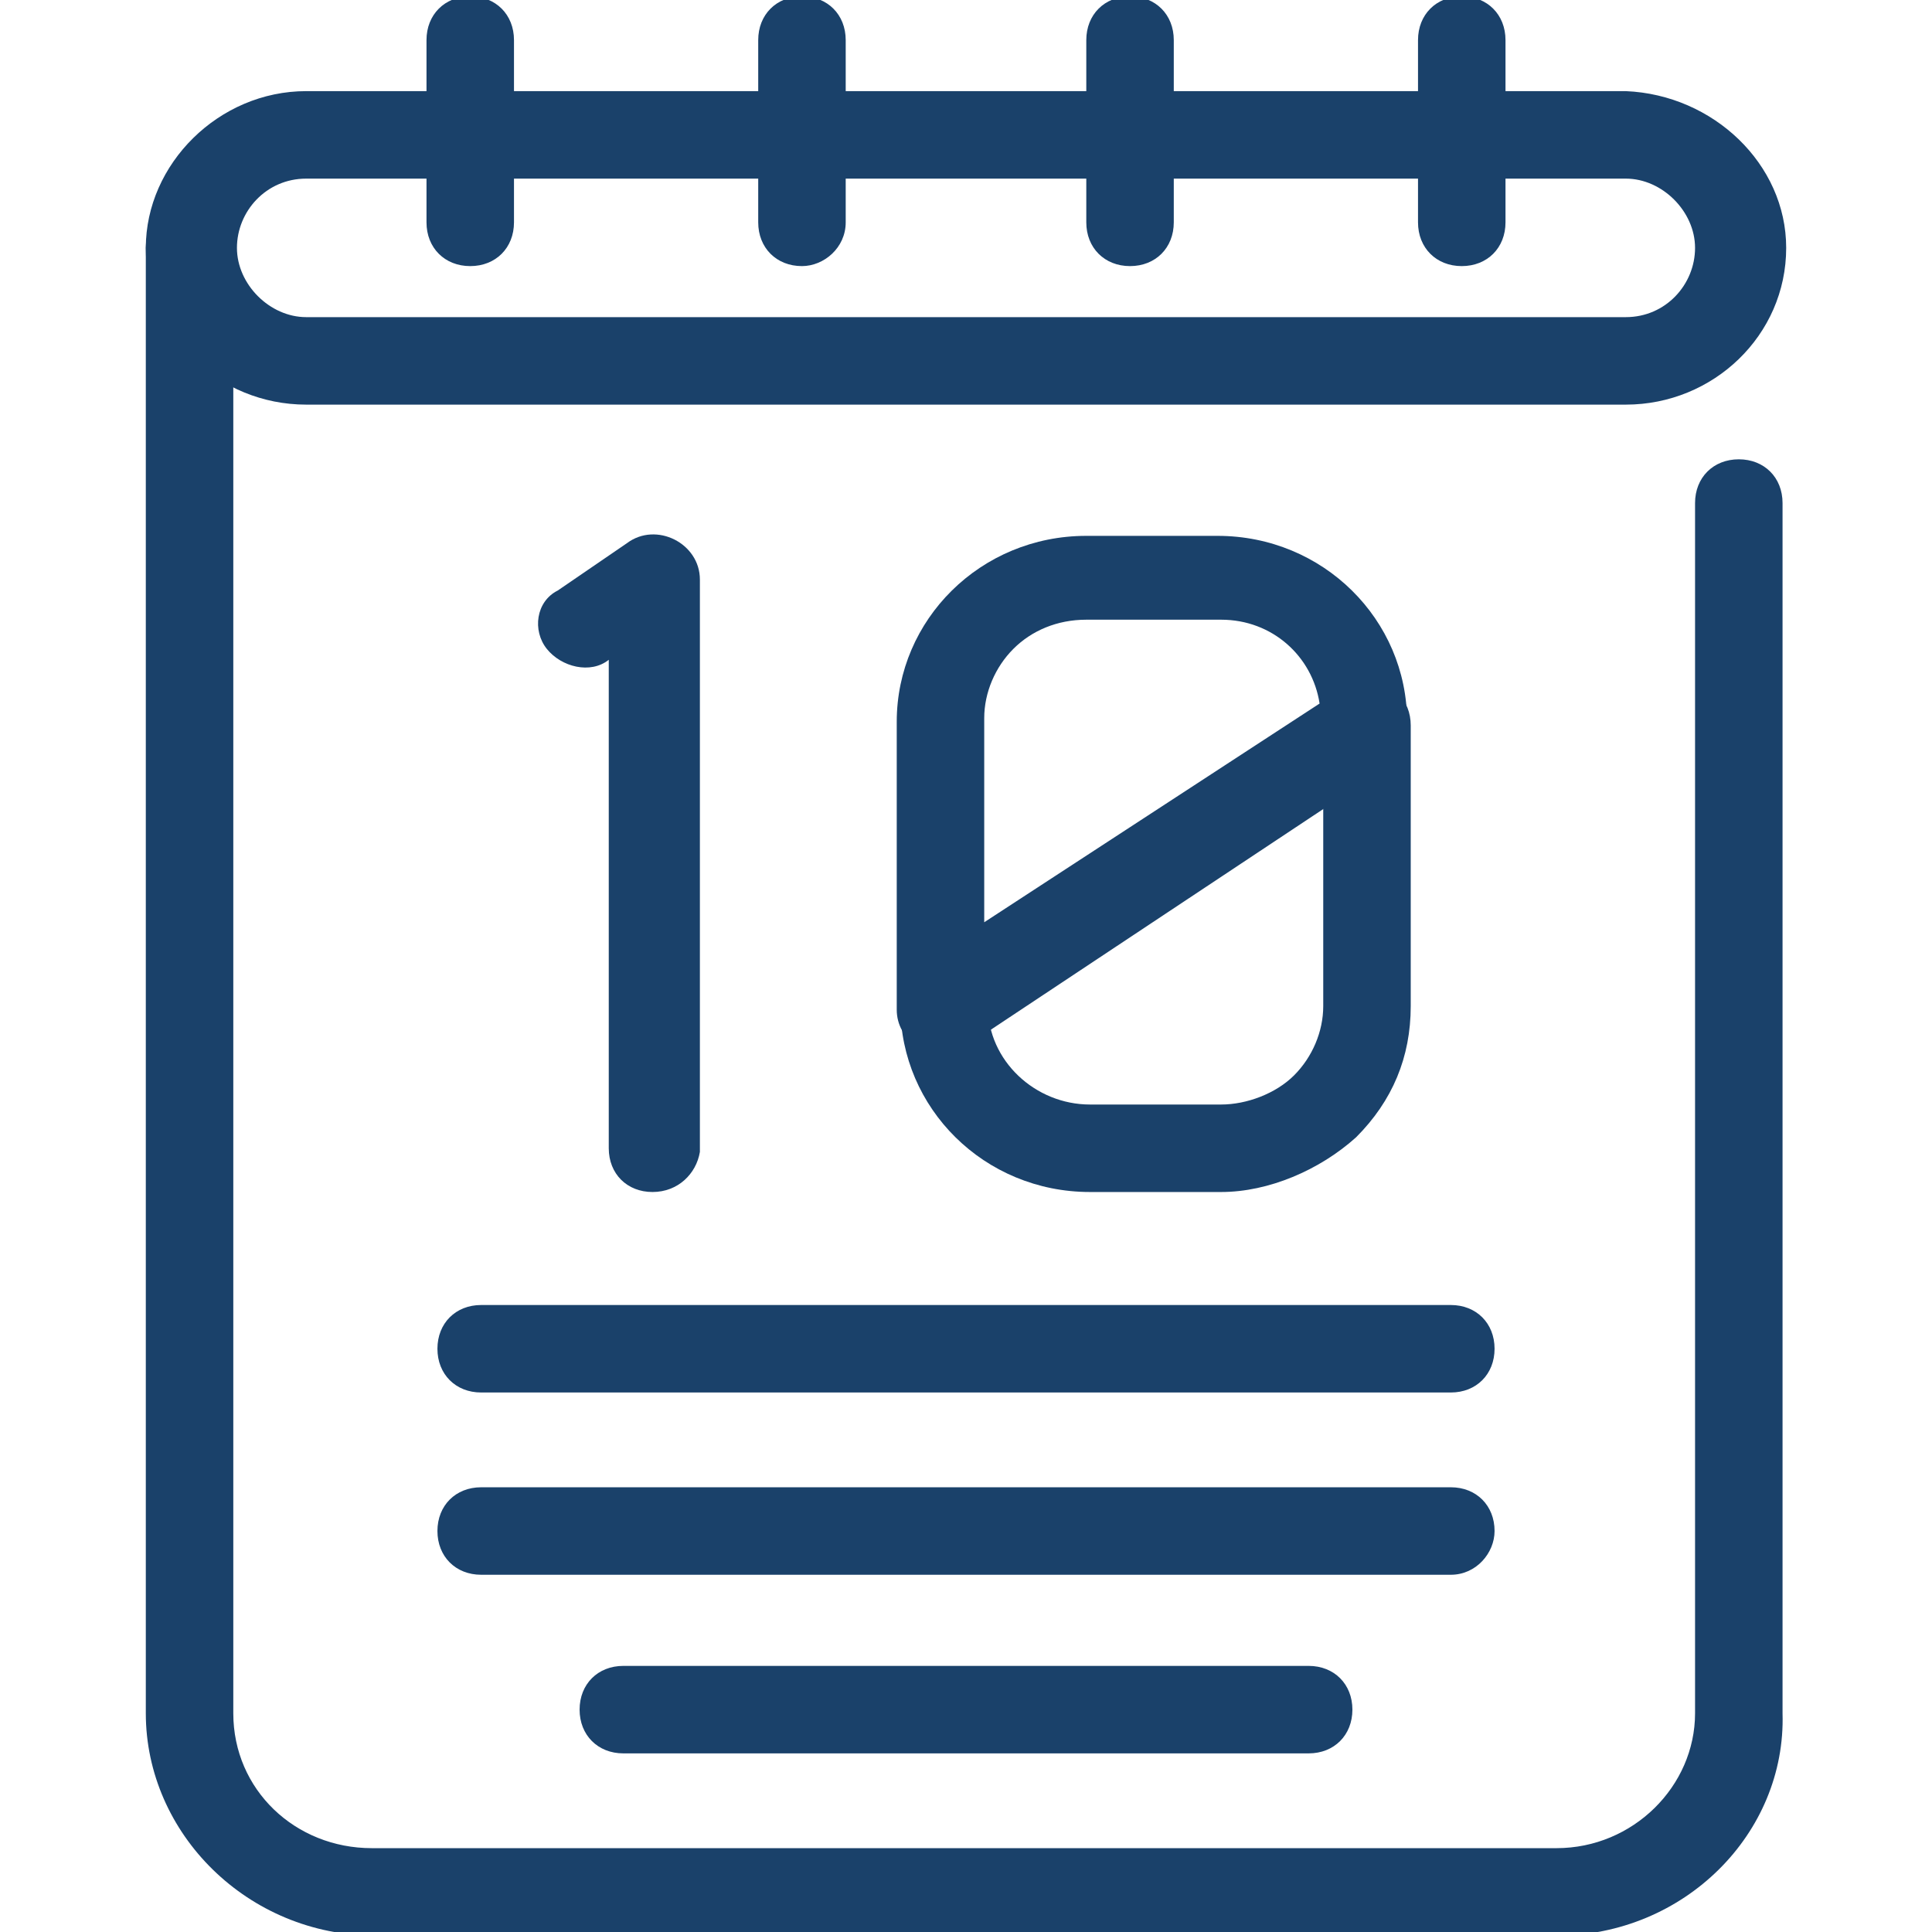
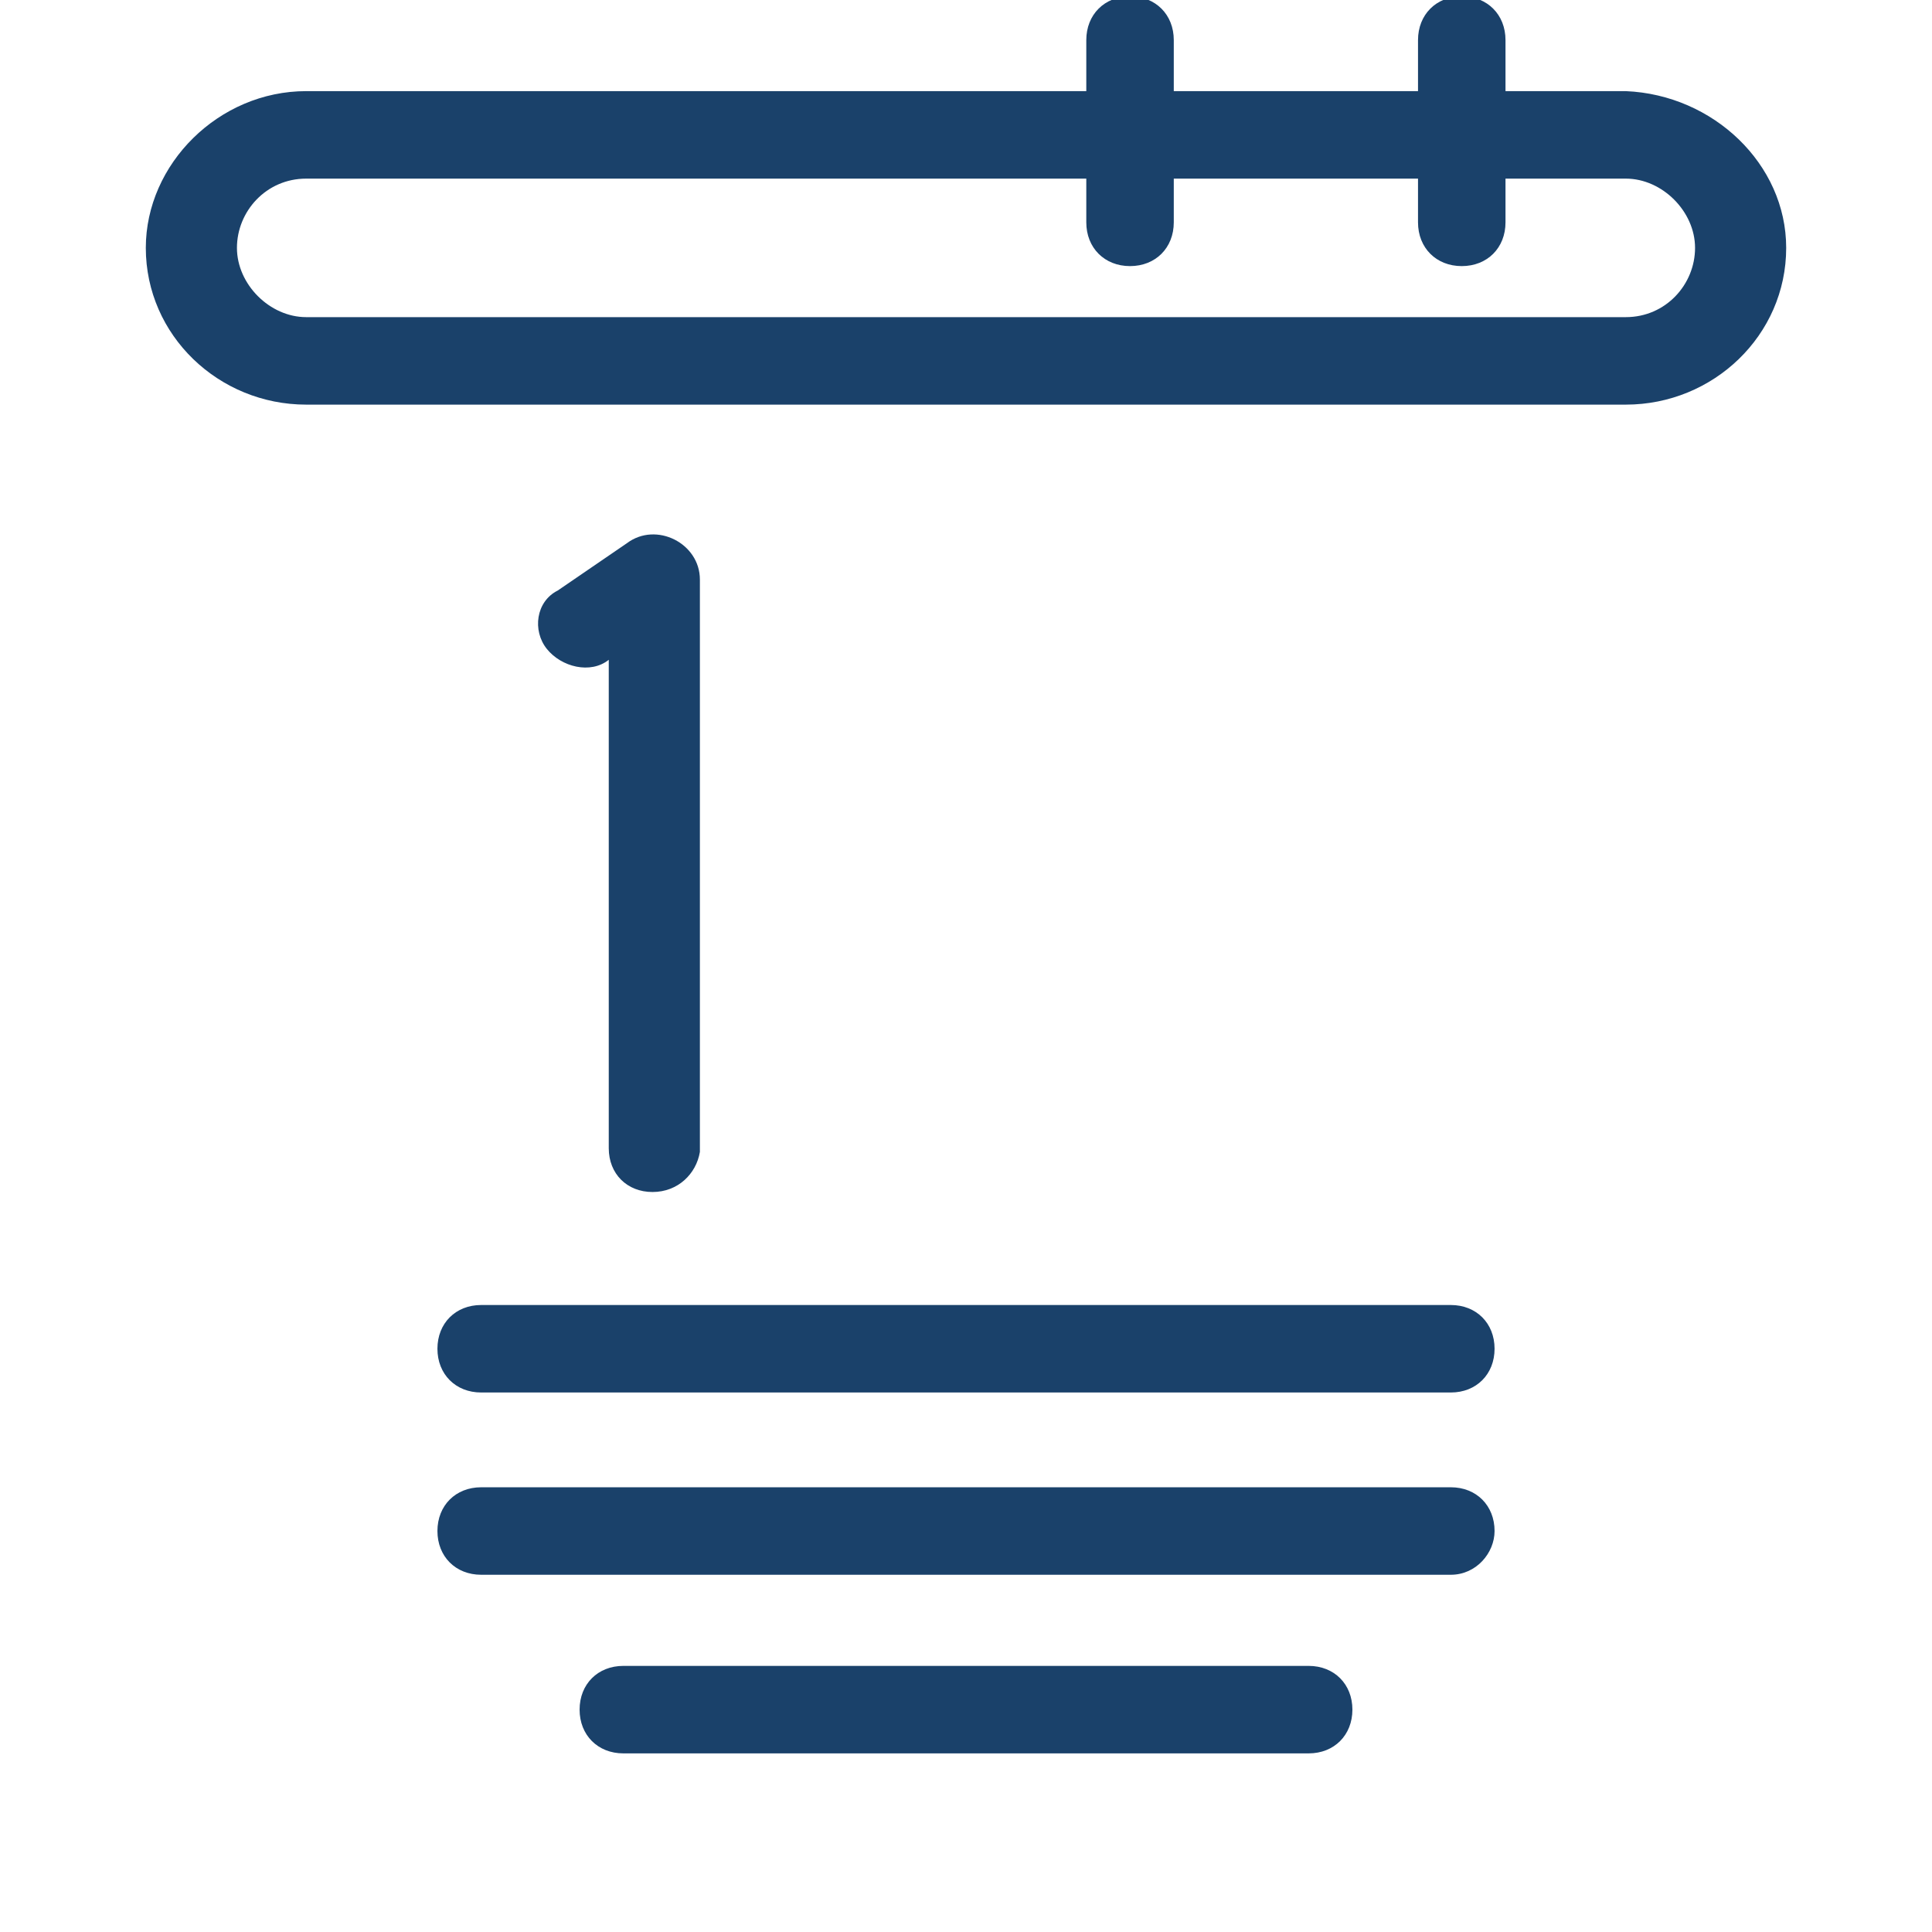
<svg xmlns="http://www.w3.org/2000/svg" version="1.1" id="Layer_1" x="0px" y="0px" viewBox="0 0 53 53" style="enable-background:new 0 0 53 53;" xml:space="preserve">
  <style type="text/css">
	.st0{fill:#E9BBF9;}
	.st1{fill:#69F7C1;}
	.st2{fill:#FFFFFF;}
	.st3{fill:#1A416A;}
</style>
  <g>
    <g>
      <g>
        <g>
          <path class="st3" d="M44.6,11.1H8.4C6,11.1,4,9.2,4,6.8c0-2.3,2-4.3,4.4-4.3h36.2C47,2.6,49,4.5,49,6.8      C49,9.2,47,11.1,44.6,11.1z M8.4,4.9c-1.1,0-1.9,0.9-1.9,1.9c0,1,0.9,1.9,1.9,1.9h36.2c1.1,0,1.9-0.9,1.9-1.9      c0-1-0.9-1.9-1.9-1.9H8.4z" />
        </g>
        <g>
          <g>
-             <path class="st3" d="M12.9,7.3c-0.7,0-1.2-0.5-1.2-1.2v-5c0-0.7,0.5-1.2,1.2-1.2c0.7,0,1.2,0.5,1.2,1.2v5       C14.1,6.8,13.6,7.3,12.9,7.3z" />
-           </g>
+             </g>
          <g>
            <path class="st3" d="M31,7.3c-0.7,0-1.2-0.5-1.2-1.2v-5c0-0.7,0.5-1.2,1.2-1.2c0.7,0,1.2,0.5,1.2,1.2v5       C32.2,6.8,31.7,7.3,31,7.3z" />
          </g>
          <g>
-             <path class="st3" d="M22,7.3c-0.7,0-1.2-0.5-1.2-1.2v-5c0-0.7,0.5-1.2,1.2-1.2c0.7,0,1.2,0.5,1.2,1.2v5       C23.2,6.8,22.6,7.3,22,7.3z" />
-           </g>
+             </g>
          <g>
            <path class="st3" d="M40.1,7.3c-0.7,0-1.2-0.5-1.2-1.2v-5c0-0.7,0.5-1.2,1.2-1.2c0.7,0,1.2,0.5,1.2,1.2v5       C41.3,6.8,40.8,7.3,40.1,7.3z" />
          </g>
        </g>
        <g>
-           <path class="st3" d="M42.7,53.1H10.3C6.8,53.1,4,50.3,4,47V6.8c0-0.7,0.5-1.2,1.2-1.2c0.7,0,1.2,0.5,1.2,1.2V47      c0,2.1,1.7,3.7,3.8,3.7h32.5c2.1,0,3.8-1.7,3.8-3.7V13.8c0-0.7,0.5-1.2,1.2-1.2s1.2,0.5,1.2,1.2V47C49,50.3,46.2,53.1,42.7,53.1      z" />
-         </g>
+           </g>
        <g>
          <path class="st3" d="M35.9,48.1H17.1c-0.7,0-1.2-0.5-1.2-1.2c0-0.7,0.5-1.2,1.2-1.2h18.8c0.7,0,1.2,0.5,1.2,1.2      C37.1,47.6,36.6,48.1,35.9,48.1z" />
        </g>
        <g>
          <path class="st3" d="M39.8,43.2H13.2c-0.7,0-1.2-0.5-1.2-1.2c0-0.7,0.5-1.2,1.2-1.2h26.6c0.7,0,1.2,0.5,1.2,1.2      C41,42.6,40.5,43.2,39.8,43.2z" />
        </g>
        <g>
          <path class="st3" d="M39.8,38.2H13.2c-0.7,0-1.2-0.5-1.2-1.2c0-0.7,0.5-1.2,1.2-1.2h26.6c0.7,0,1.2,0.5,1.2,1.2      C41,37.7,40.5,38.2,39.8,38.2z" />
        </g>
      </g>
      <g>
        <g>
          <g>
-             <path class="st3" d="M33.5,32.7C33.5,32.7,33.5,32.7,33.5,32.7l-3.6,0c-2.9,0-5.2-2.3-5.2-5.1c0-0.7,0.5-1.2,1.2-1.2       c0.7,0,1.2,0.5,1.2,1.2c0,1.5,1.3,2.7,2.8,2.7l3.6,0h0c0.7,0,1.5-0.3,2-0.8c0.5-0.5,0.8-1.2,0.8-1.9v-7.7       c0-0.7,0.5-1.2,1.2-1.2c0.7,0,1.2,0.5,1.2,1.2v7.7c0,1.4-0.5,2.6-1.5,3.6C36.2,32.1,34.8,32.7,33.5,32.7z" />
-           </g>
+             </g>
          <g>
-             <path class="st3" d="M25.8,28.8c-0.2,0-0.4,0-0.6-0.1c-0.4-0.2-0.6-0.6-0.6-1l0-7.9c0-2.8,2.3-5.1,5.2-5.1l3.6,0       c2.9,0,5.2,2.3,5.2,5.1v0.2c0,0.4-0.2,0.8-0.5,1l-11.6,7.7C26.3,28.7,26.1,28.8,25.8,28.8z M29.8,17c-0.8,0-1.5,0.3-2,0.8       C27.3,18.3,27,19,27,19.7l0,5.6l9.2-6C36,18,34.9,17,33.5,17L29.8,17z" />
-           </g>
+             </g>
        </g>
        <g>
          <path class="st3" d="M17.9,32.7c-0.7,0-1.2-0.5-1.2-1.2V18.1c-0.5,0.4-1.3,0.2-1.7-0.3c-0.4-0.5-0.3-1.3,0.3-1.6l1.9-1.3      c0.4-0.3,0.9-0.3,1.3-0.1c0.4,0.2,0.7,0.6,0.7,1.1v15.7C19.1,32.2,18.6,32.7,17.9,32.7z" />
        </g>
      </g>
    </g>
  </g>
</svg>